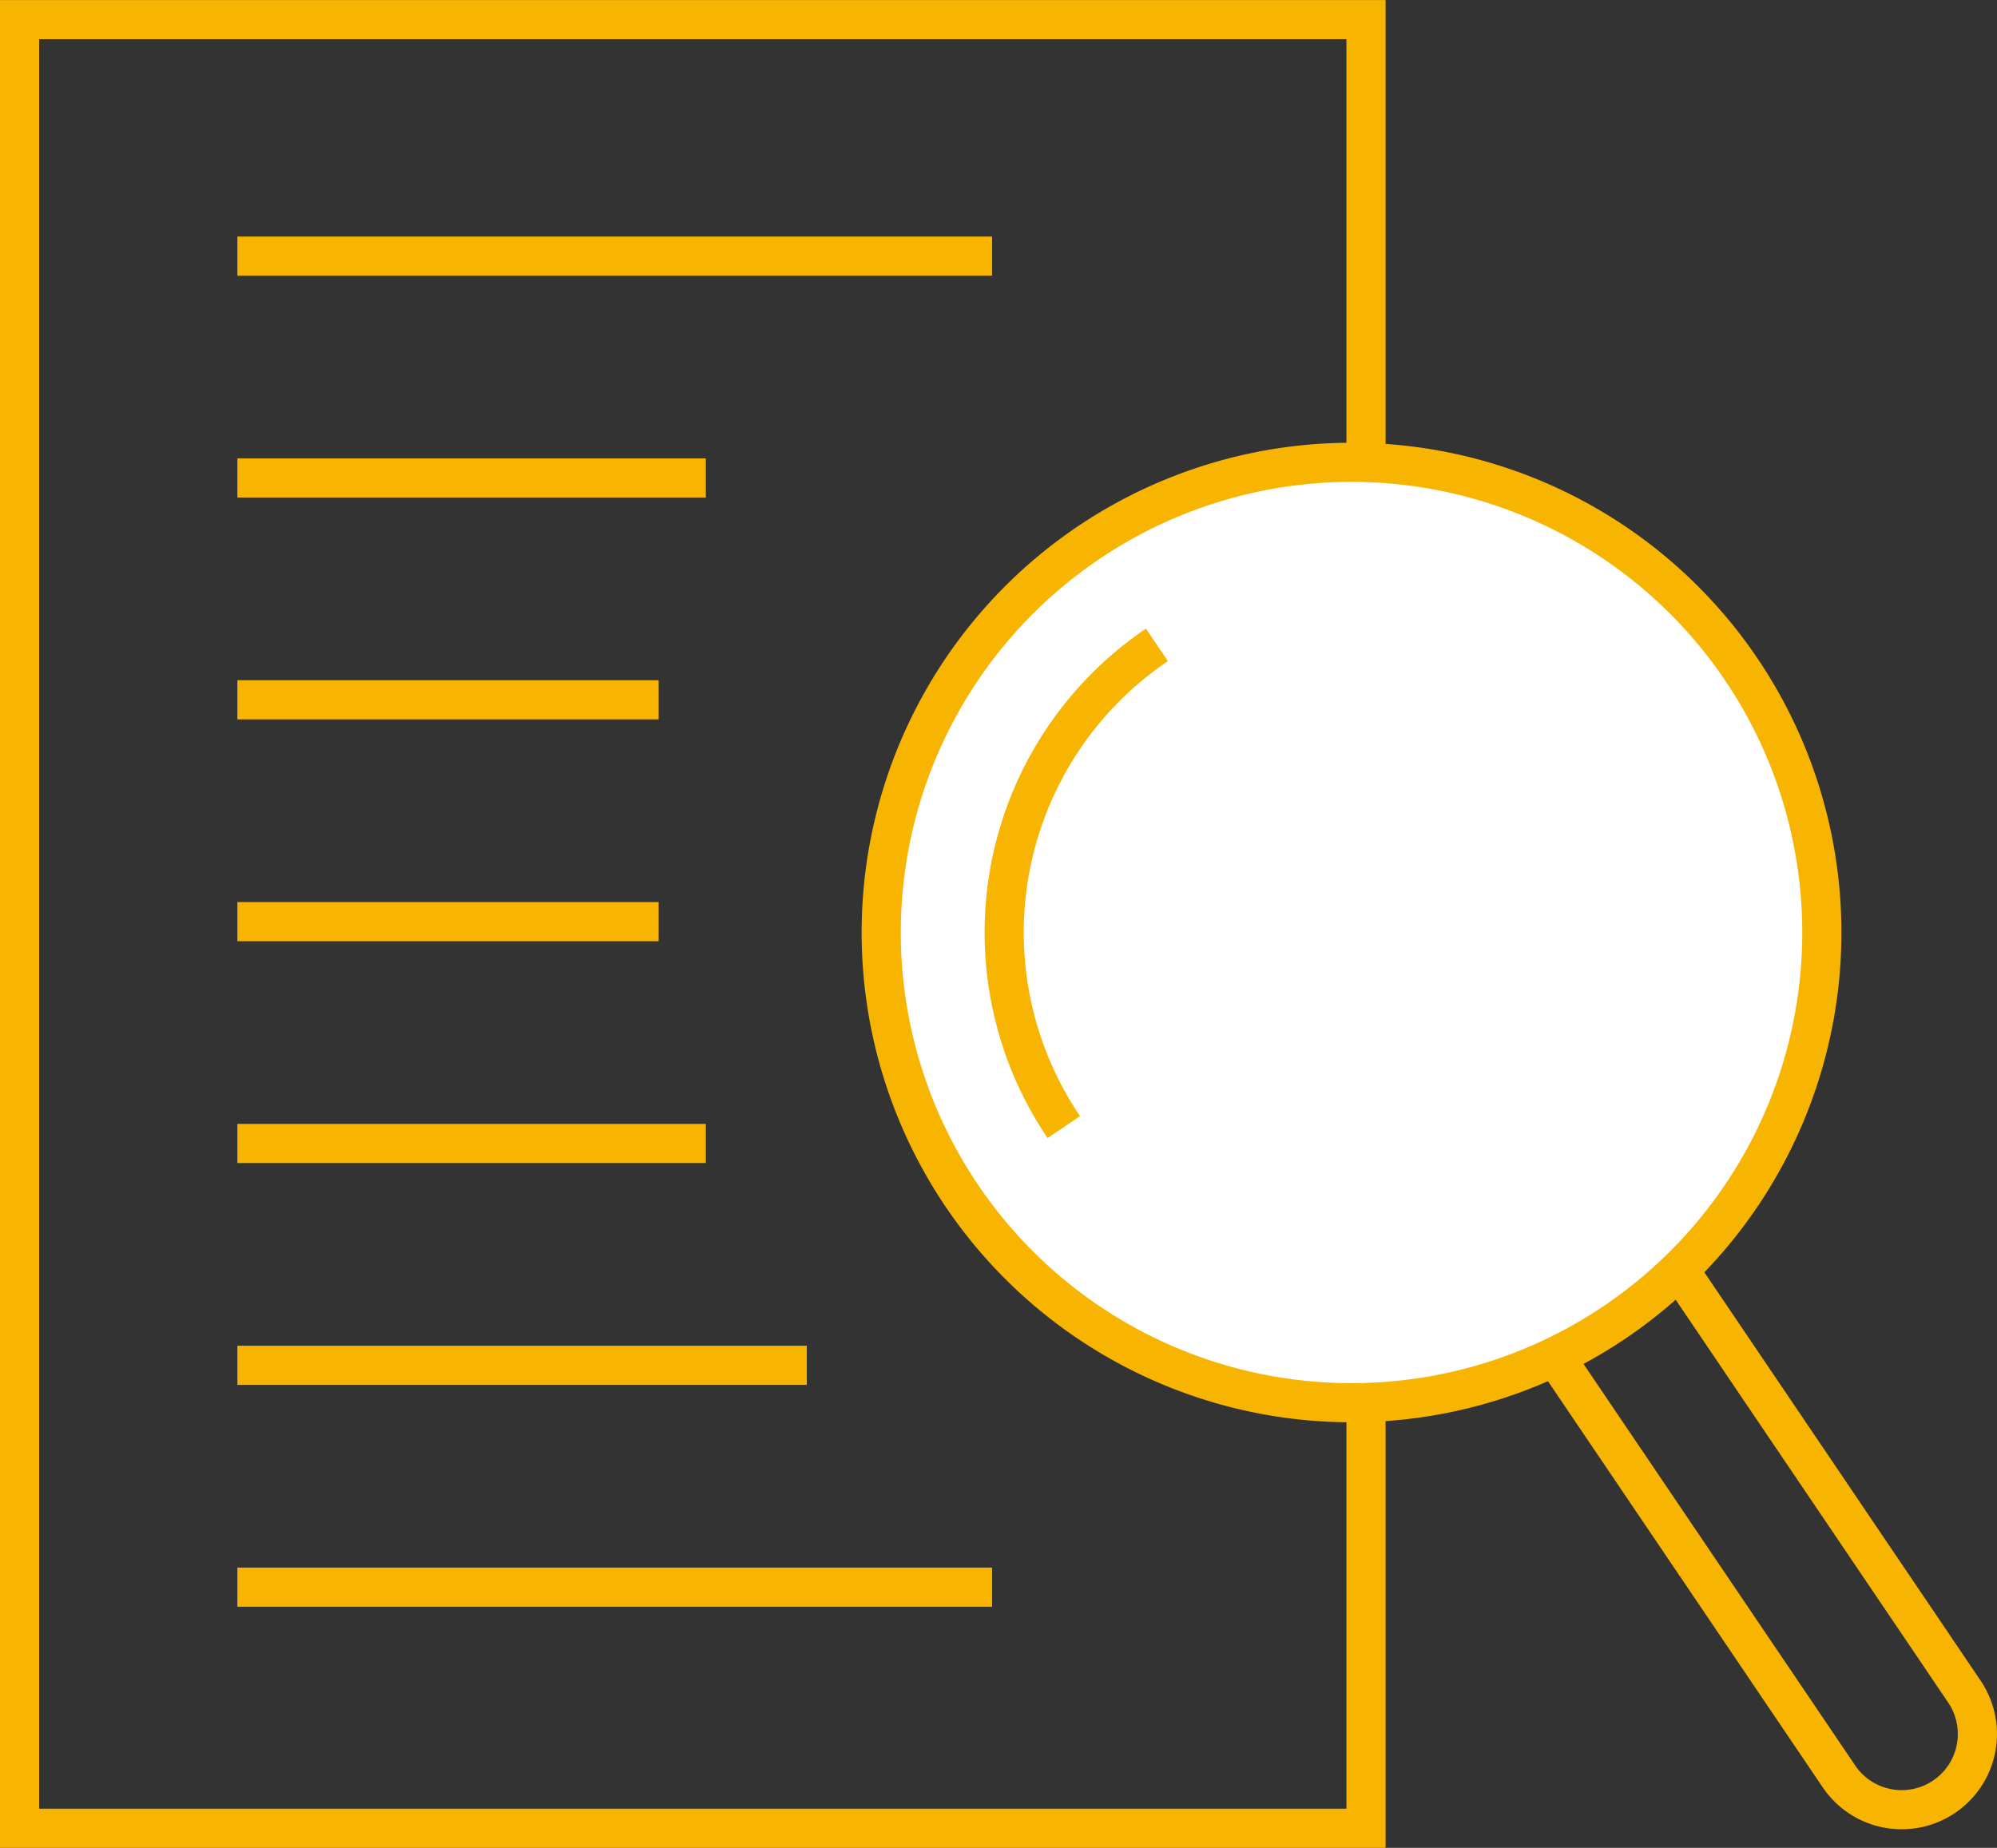
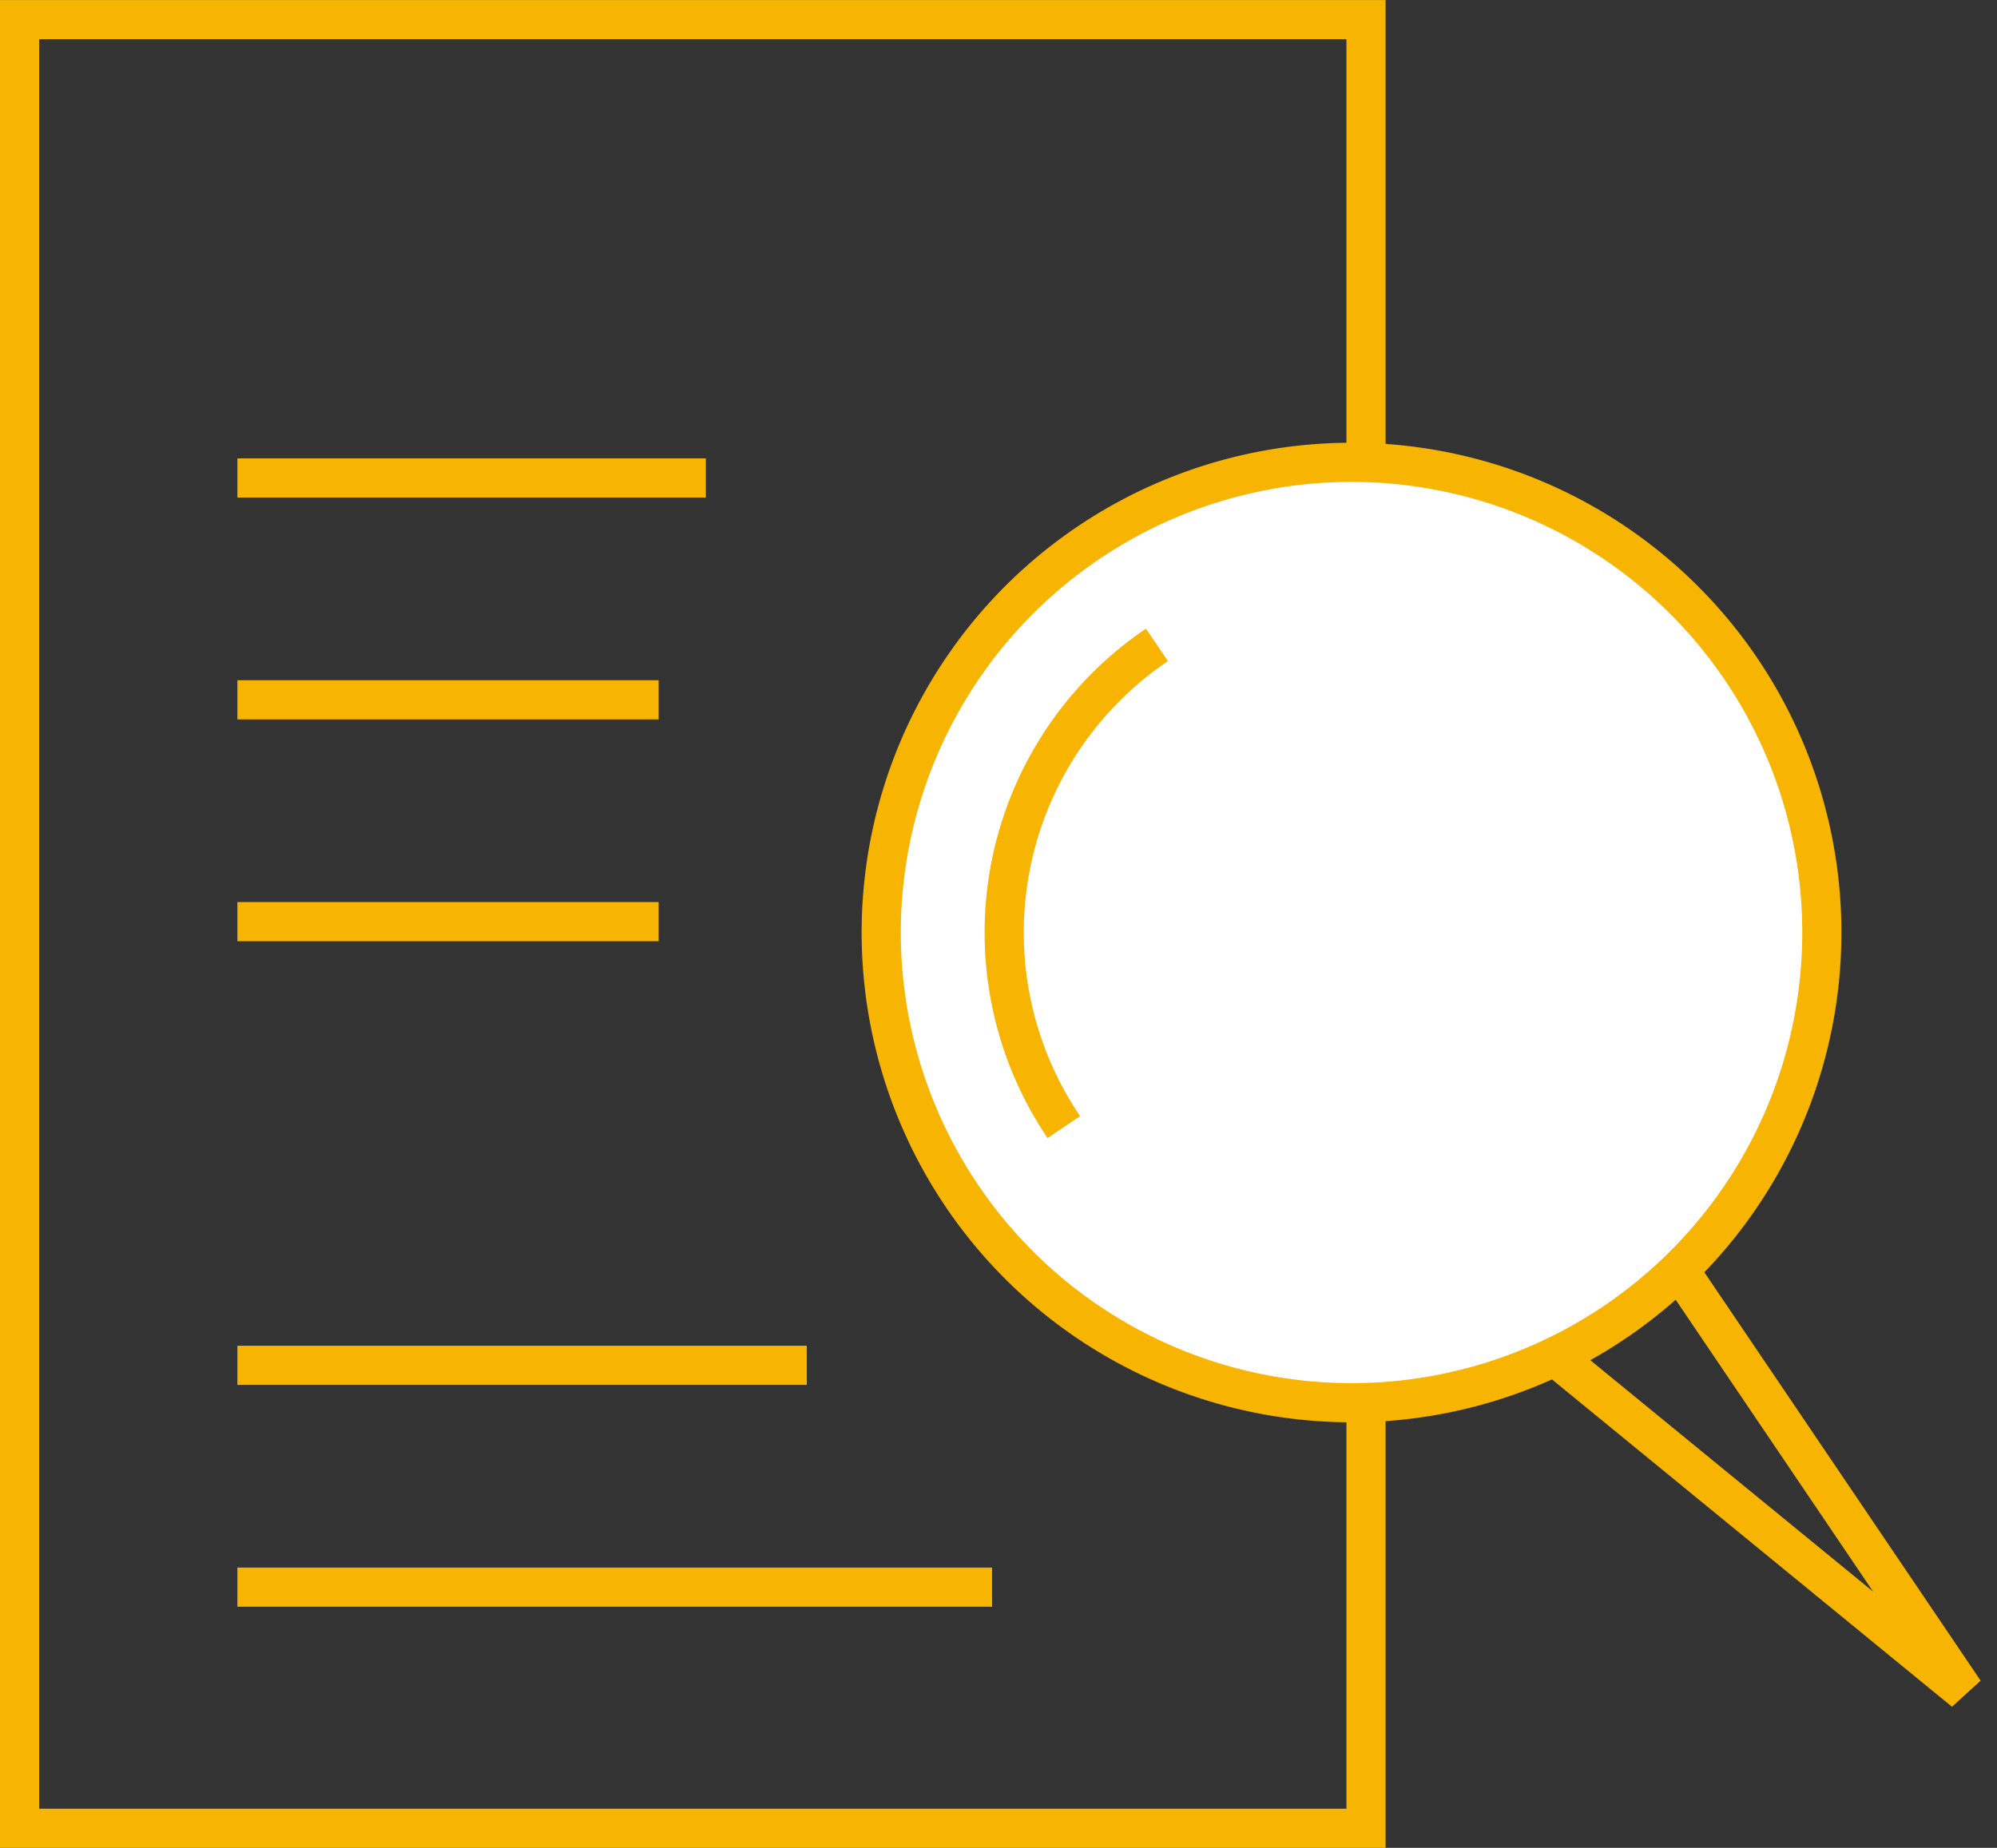
<svg xmlns="http://www.w3.org/2000/svg" width="102" height="94.403" viewBox="0 0 102 94.403">
  <rect x="0" y="0" width="102" height="94.403" fill="#333333" stroke="none" />
  <defs>
    <clipPath id="clip-path">
      <rect id="長方形_55" data-name="長方形 55" width="102" height="94.403" transform="translate(0 0)" fill="none" />
    </clipPath>
  </defs>
  <g id="グループ_84" data-name="グループ 84" transform="translate(0 0)">
    <g id="グループ_81" data-name="グループ 81">
      <g id="グループ_80" data-name="グループ 80" clip-path="url(#clip-path)">
        <rect id="長方形_54" data-name="長方形 54" width="68.771" height="92.4" transform="translate(1 1.003)" fill="none" stroke="#f7b400" stroke-width="2" />
      </g>
    </g>
-     <line id="線_34" data-name="線 34" x2="23.927" transform="translate(12.125 58.418)" fill="none" stroke="#f7b400" stroke-width="2" />
    <line id="線_35" data-name="線 35" x2="23.927" transform="translate(12.125 24.418)" fill="none" stroke="#f7b400" stroke-width="2" />
    <line id="線_36" data-name="線 36" x2="21.516" transform="translate(12.125 47.085)" fill="none" stroke="#f7b400" stroke-width="2" />
    <line id="線_37" data-name="線 37" x2="21.516" transform="translate(12.125 35.752)" fill="none" stroke="#f7b400" stroke-width="2" />
    <line id="線_38" data-name="線 38" x2="29.084" transform="translate(12.125 69.752)" fill="none" stroke="#f7b400" stroke-width="2" />
    <line id="線_39" data-name="線 39" x2="38.547" transform="translate(12.125 81.085)" fill="none" stroke="#f7b400" stroke-width="2" />
-     <line id="線_40" data-name="線 40" x2="38.547" transform="translate(12.125 13.085)" fill="none" stroke="#f7b400" stroke-width="2" />
    <g id="グループ_83" data-name="グループ 83">
      <g id="グループ_82" data-name="グループ 82" clip-path="url(#clip-path)">
        <path id="パス_35" data-name="パス 35" d="M49.134,61.1A24.022,24.022,0,1,1,82.49,67.539,24.022,24.022,0,0,1,49.134,61.1" fill="#fff" />
        <path id="パス_36" data-name="パス 36" d="M49.134,61.1A24.022,24.022,0,1,1,82.49,67.539,24.022,24.022,0,0,1,49.134,61.1Z" fill="none" stroke="#f7b400" stroke-width="2" />
-         <path id="パス_37" data-name="パス 37" d="M85.764,64.878l14.571,21.543a3.867,3.867,0,1,1-6.407,4.333L79.416,69.3" fill="none" stroke="#f7b400" stroke-width="2" />
+         <path id="パス_37" data-name="パス 37" d="M85.764,64.878l14.571,21.543L79.416,69.3" fill="none" stroke="#f7b400" stroke-width="2" />
        <path id="パス_38" data-name="パス 38" d="M54.336,57.581a17.741,17.741,0,0,1,4.756-24.635" fill="none" stroke="#f7b400" stroke-width="2" />
      </g>
    </g>
  </g>
</svg>